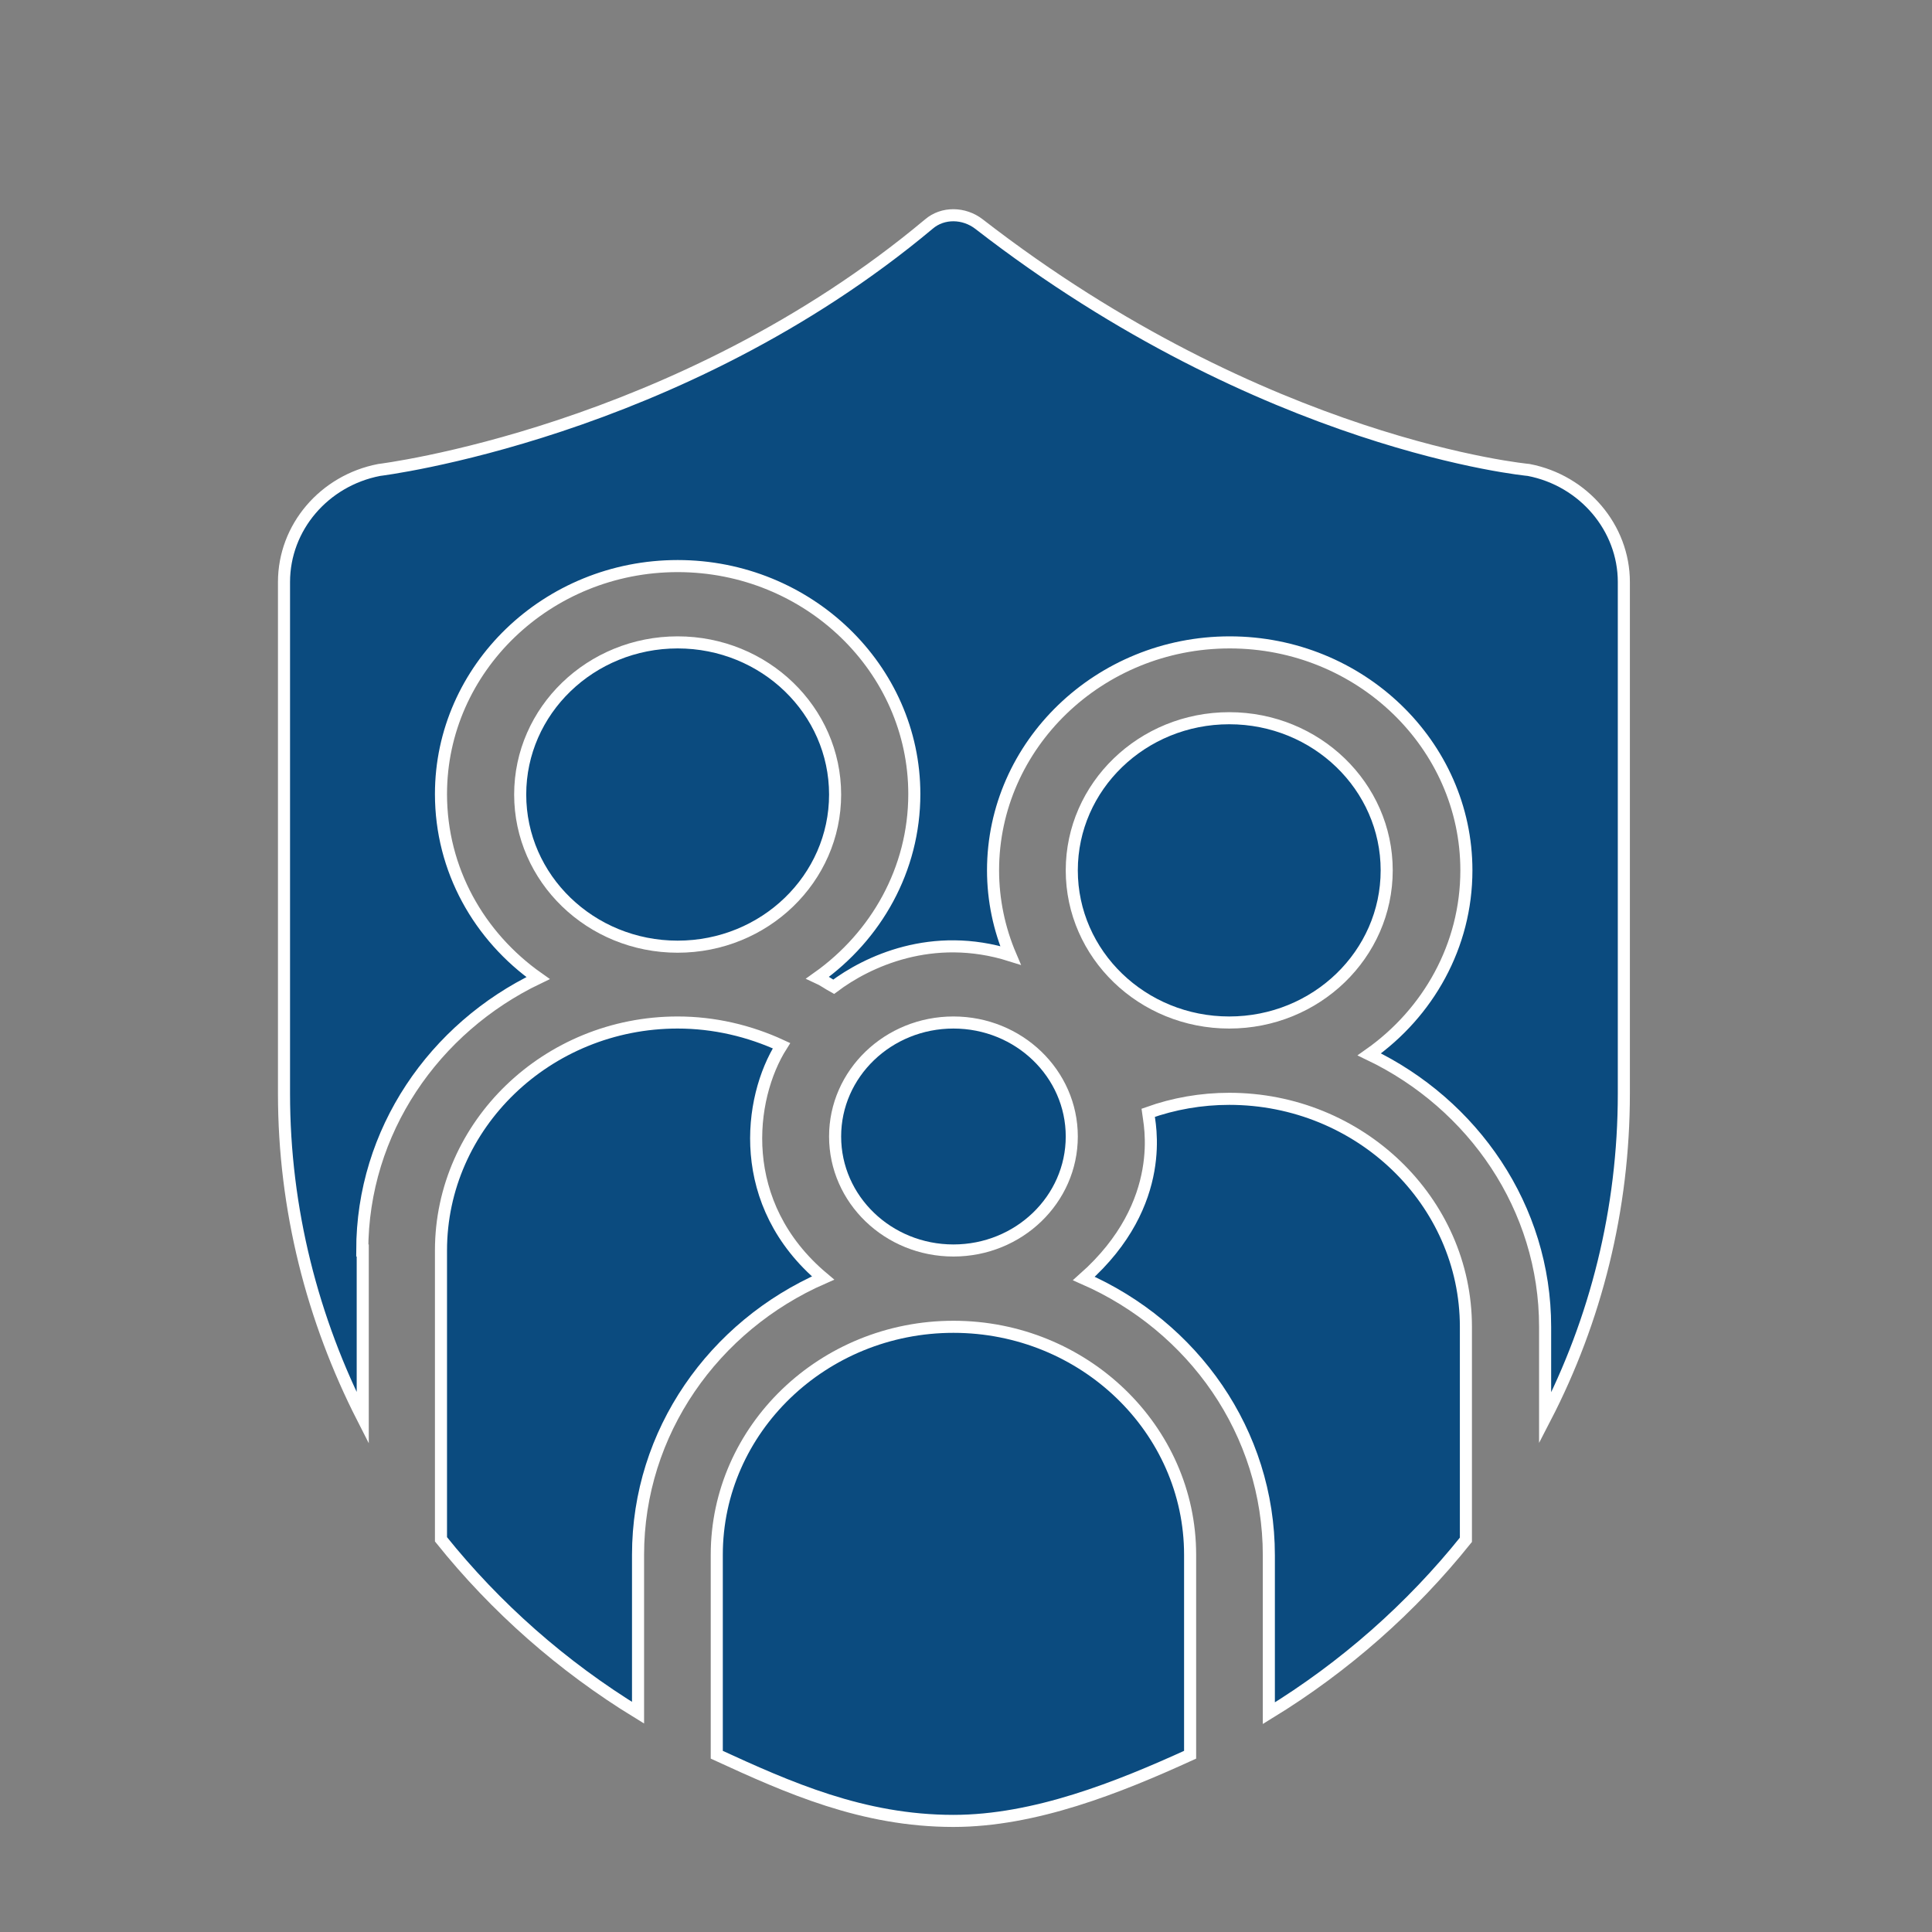
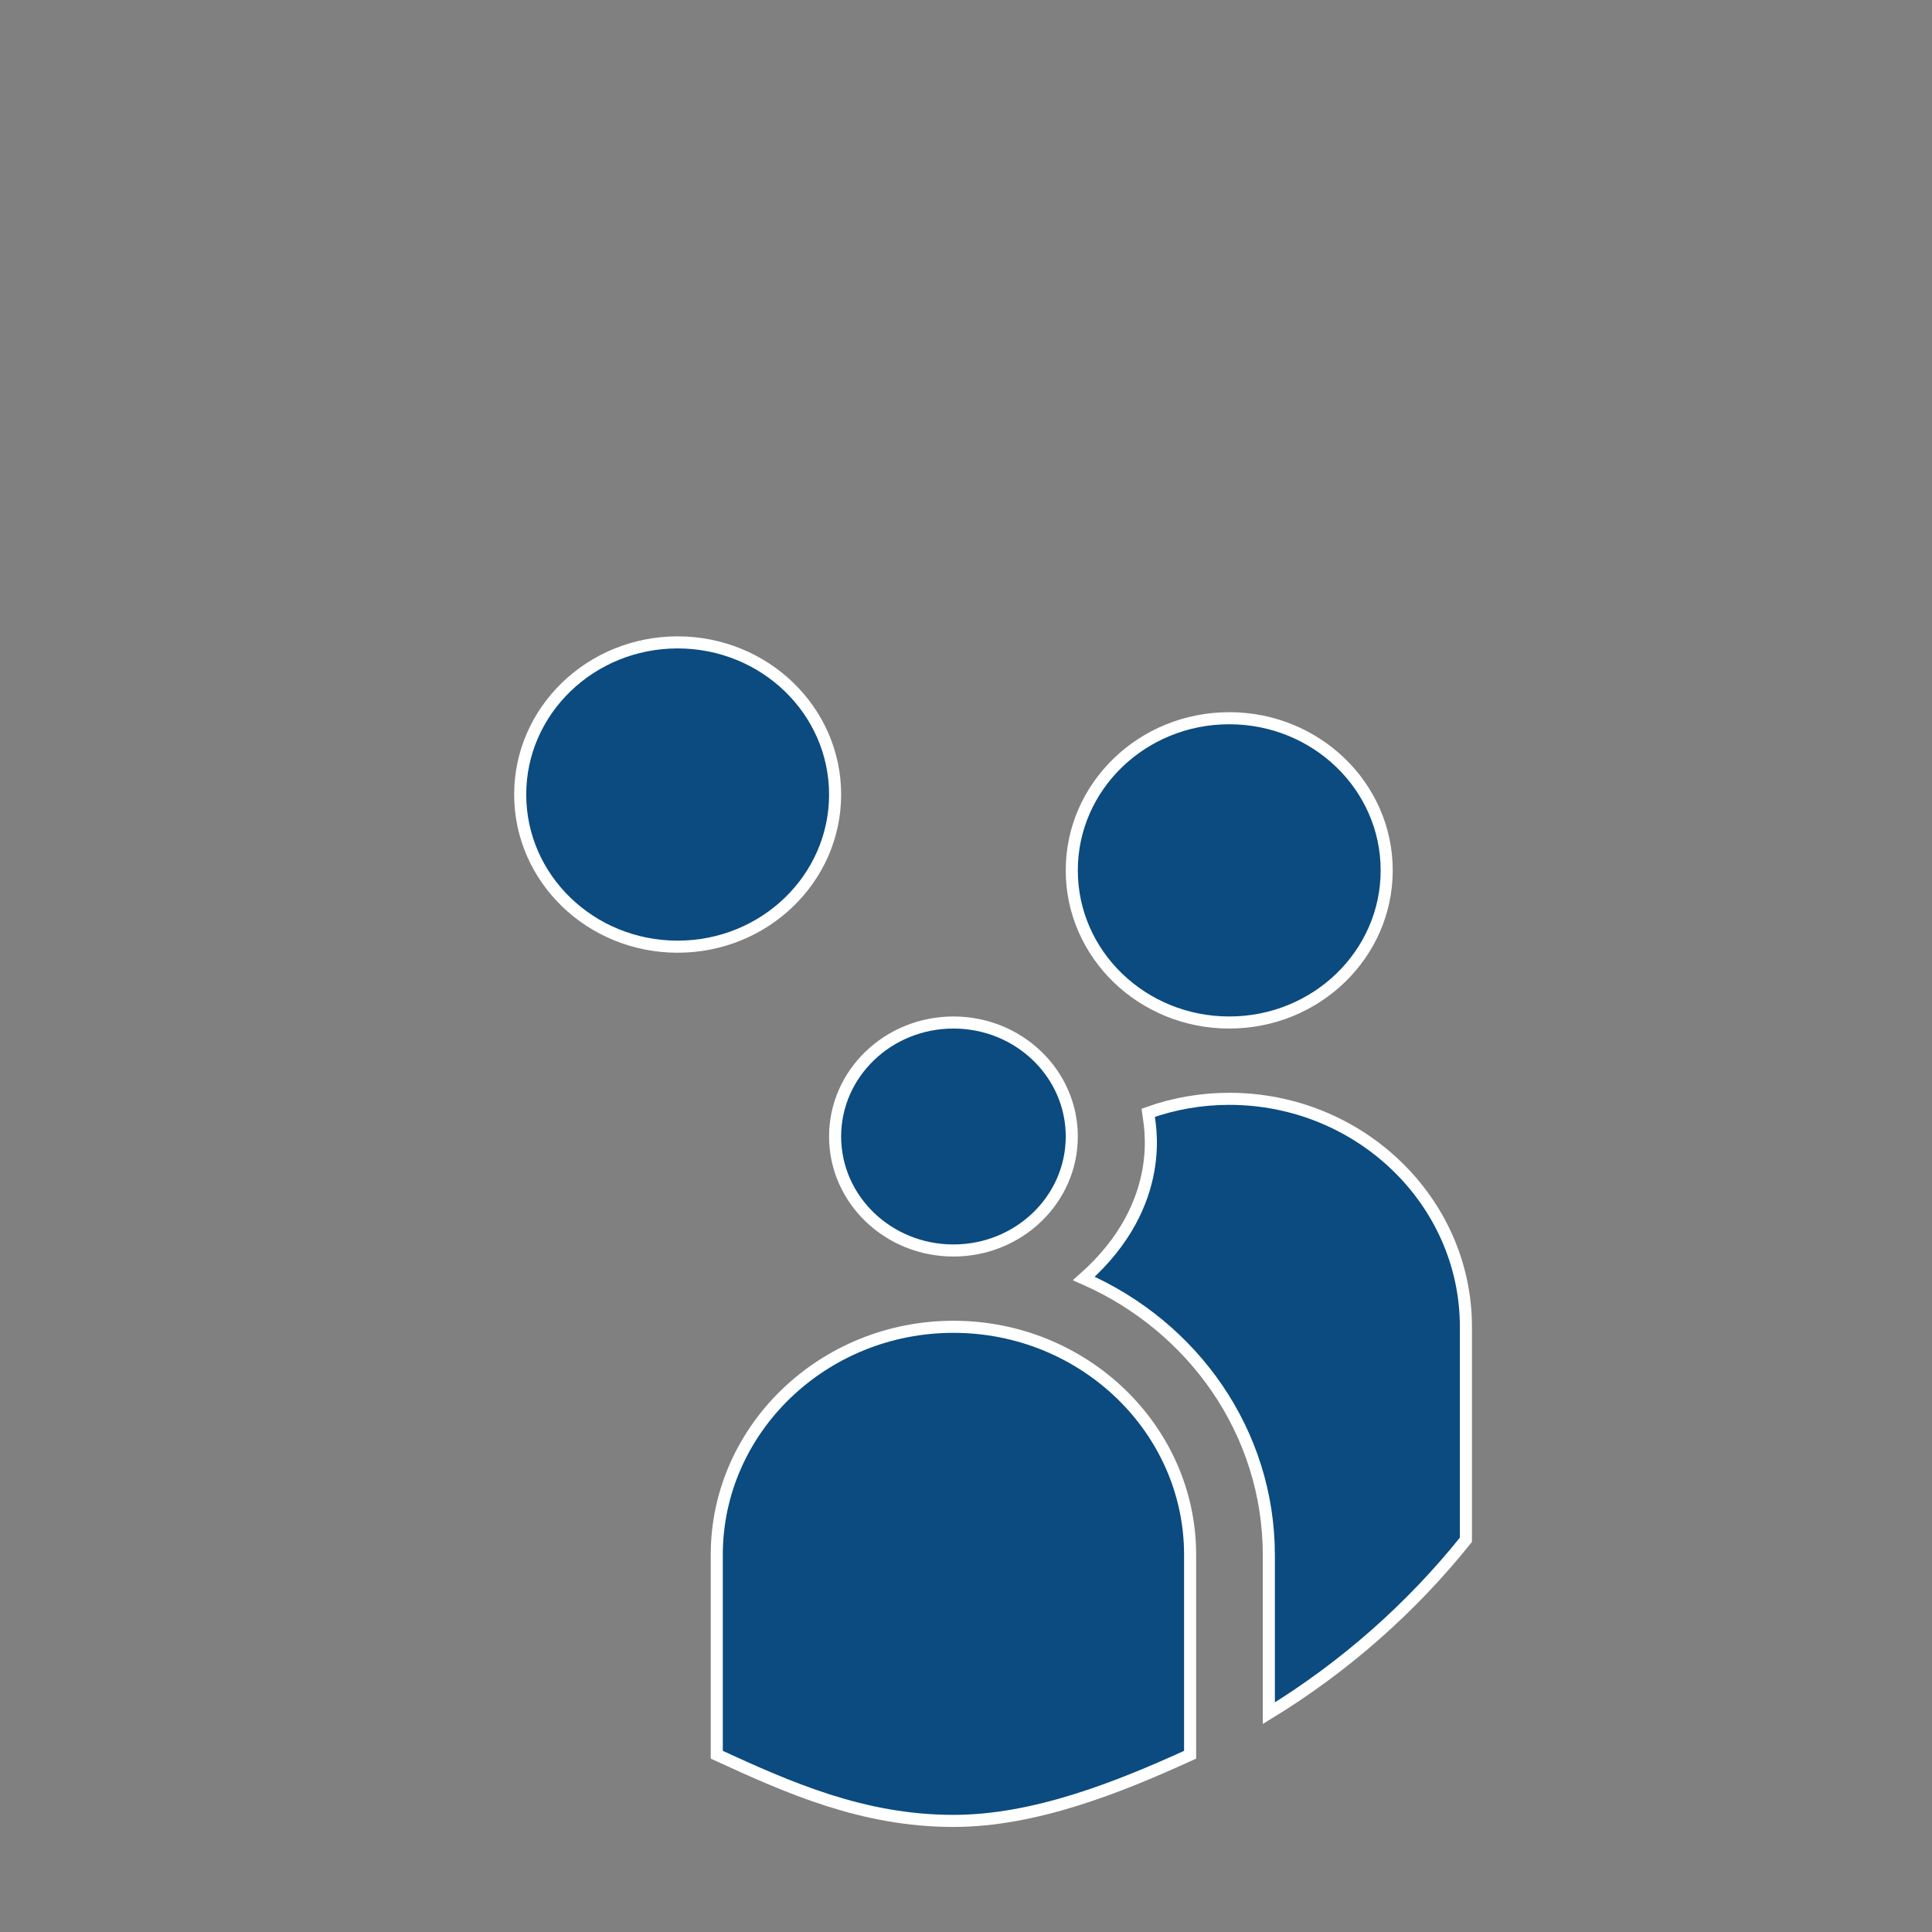
<svg xmlns="http://www.w3.org/2000/svg" id="Layer_1" data-name="Layer 1" viewBox="0 0 40 40">
  <rect x="0" y="0" width="40" height="40" fill="#808080" stroke="none" />
  <defs>
    <style>
      .cls-1 {
        fill: #0b4b7f;
        stroke: #fff;
        stroke-miterlimit: 10;
        stroke-width: .25px;
      }
    </style>
  </defs>
  <g id="Line">
    <ellipse class="cls-1" cx="25.45" cy="18.02" rx="3.26" ry="3.15" />
    <ellipse class="cls-1" cx="14.03" cy="16.45" rx="3.26" ry="3.15" />
-     <path class="cls-1" d="M9.13,25.89v5.98c1.13,1.41,2.51,2.63,4.08,3.59v-3.27c0-2.54,1.57-4.74,3.83-5.73-1.82-1.53-1.55-3.72-.86-4.81-.67-.31-1.4-.48-2.15-.48-2.7,0-4.9,2.12-4.9,4.72Z" />
-     <path class="cls-1" d="M19.74,37.7c1.68,0,3.41-.69,4.9-1.37v-4.14c0-2.6-2.2-4.72-4.9-4.72s-4.9,2.12-4.9,4.72v4.14c1.48.68,3.02,1.37,4.9,1.37Z" />
+     <path class="cls-1" d="M19.74,37.7c1.68,0,3.41-.69,4.9-1.37v-4.14c0-2.6-2.2-4.72-4.9-4.72s-4.9,2.12-4.9,4.72v4.14c1.48.68,3.02,1.37,4.9,1.37" />
    <path class="cls-1" d="M30.35,31.87v-4.4c0-2.6-2.2-4.72-4.9-4.72-.58,0-1.15.1-1.68.29.02.17.44,1.86-1.33,3.43,2.26.99,3.83,3.18,3.83,5.73v3.27c1.57-.96,2.95-2.18,4.08-3.59Z" />
-     <path class="cls-1" d="M7.5,25.89c0-2.47,1.49-4.61,3.64-5.64-1.22-.86-2.01-2.24-2.01-3.81,0-2.6,2.2-4.72,4.9-4.72s4.9,2.12,4.9,4.72c0,1.56-.79,2.94-2,3.8.11.05.22.13.33.19.69-.52,2.04-1.16,3.66-.65-.23-.54-.36-1.14-.36-1.76,0-2.6,2.2-4.72,4.9-4.72s4.9,2.12,4.9,4.72c0,1.56-.79,2.95-2.01,3.81,2.15,1.03,3.64,3.17,3.64,5.64v1.89c1.05-2.03,1.63-4.32,1.63-6.72v-10.59c0-1.12-.83-2.1-1.97-2.32,0,0-5.46-.5-11.38-5.09-.31-.24-.75-.25-1.04,0-5.19,4.34-11.38,5.09-11.38,5.09-1.14.22-1.97,1.19-1.97,2.32v10.59c0,2.4.59,4.68,1.63,6.72v-3.47Z" />
    <ellipse class="cls-1" cx="19.74" cy="23.53" rx="2.45" ry="2.36" />
  </g>
</svg>